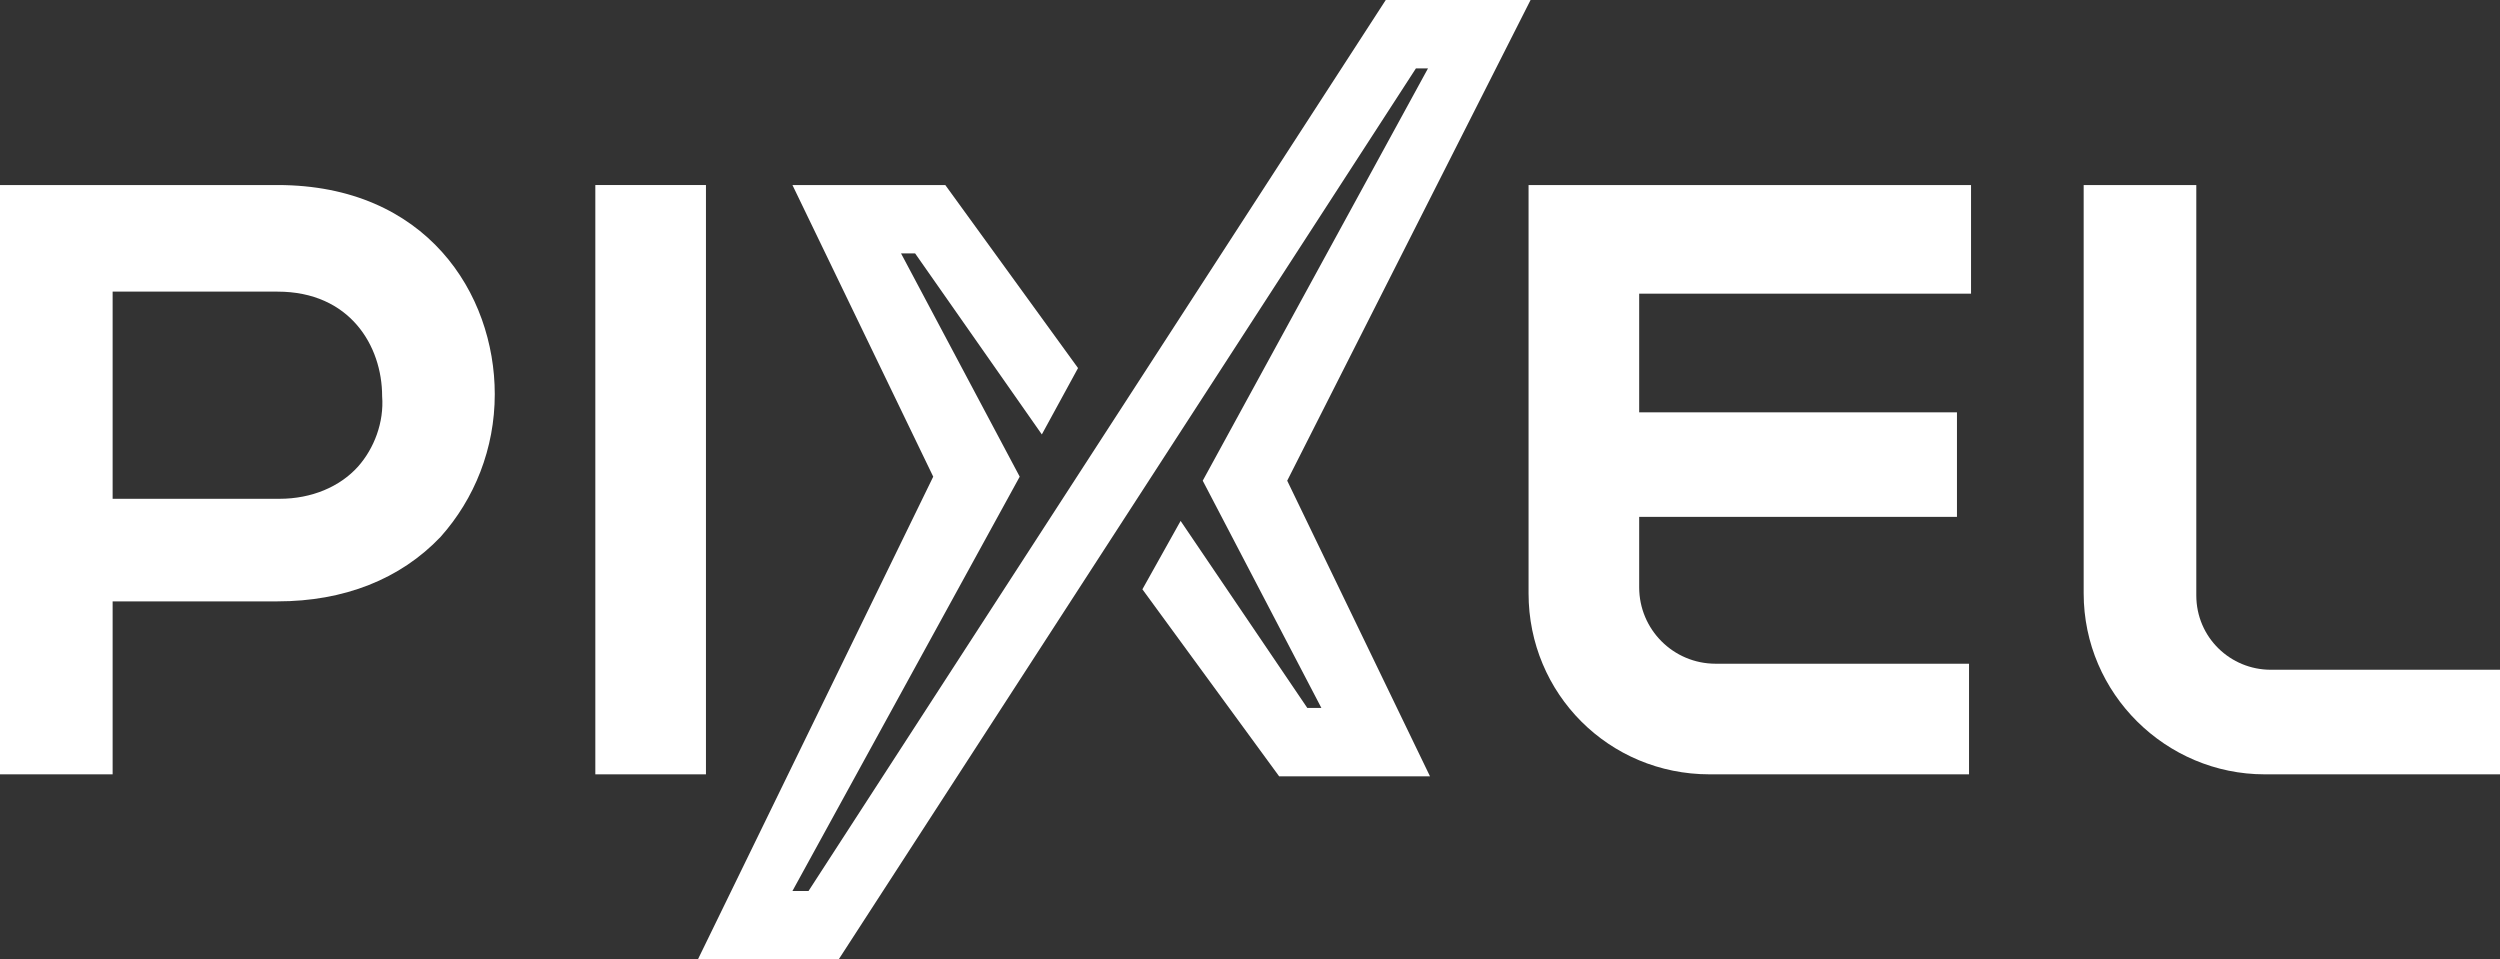
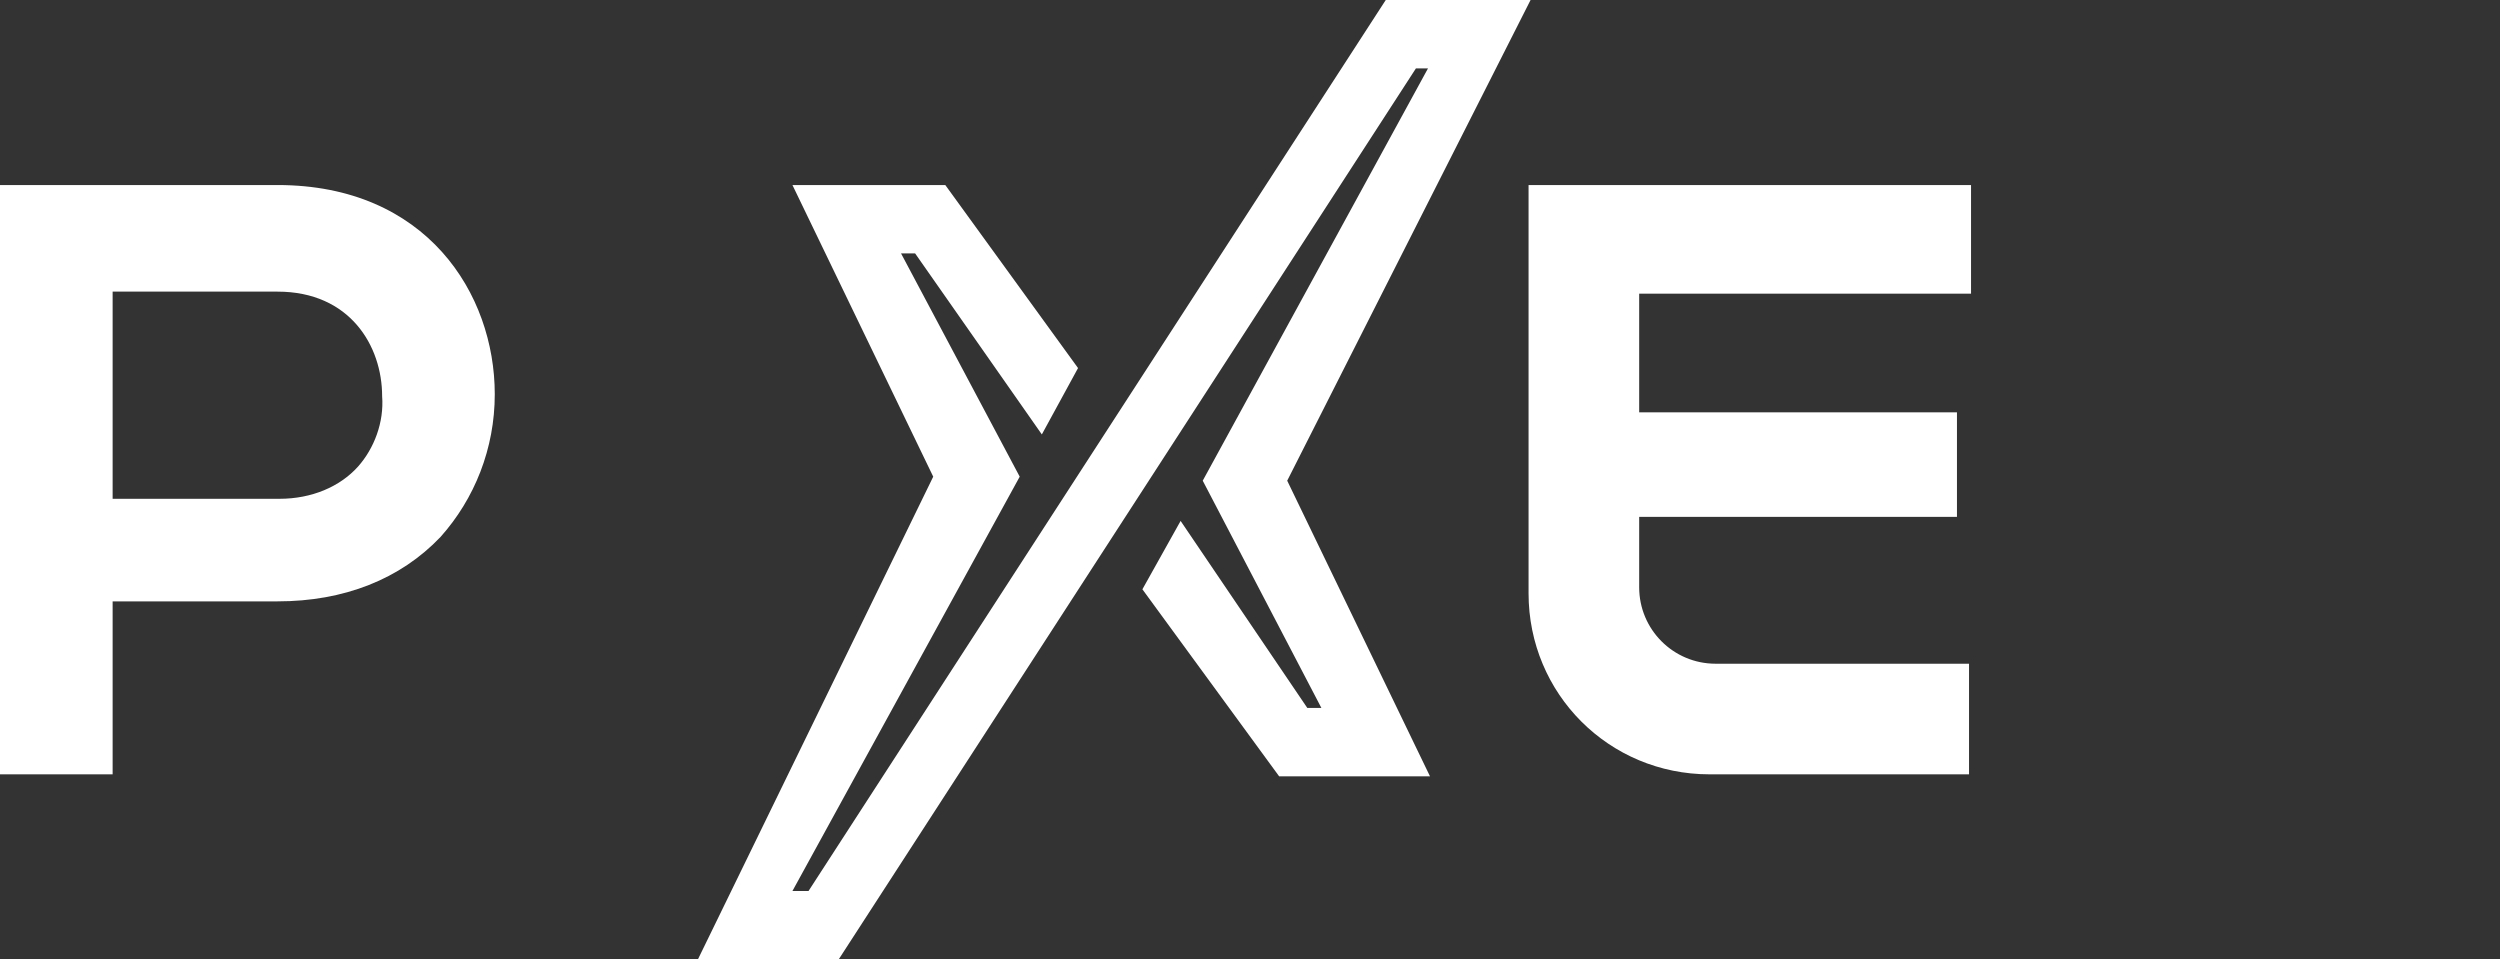
<svg xmlns="http://www.w3.org/2000/svg" id="Camada_1" x="0px" y="0px" viewBox="0 0 124.3 47.7" style="enable-background:new 0 0 124.3 47.7;" xml:space="preserve">
  <rect x="0" y="0" width="124.3" height="47.7" fill="#333333" stroke="none" />
  <style type="text/css">	.st0{fill:#FFFFFF;}</style>
  <g>
    <g>
      <g>
        <g>
          <path class="st0" d="M13.8,9.2c-2.3,0-13.8,0-13.8,0v29.3h5.6v-8.6h8.2c3.3,0,6.1-1.1,8.1-3.2c1.7-1.9,2.7-4.4,2.7-7.1     C24.6,14.6,21.2,9.2,13.8,9.2z M17.8,23.2c-0.9,1-2.3,1.6-3.9,1.6H5.6V14.5h8.2c3.6,0,5.2,2.7,5.2,5.2     C19.1,21,18.6,22.3,17.8,23.2z" />
        </g>
      </g>
      <g>
-         <rect x="29.6" y="9.2" class="st0" width="5.5" height="29.3" />
+         </g>
+       <g>
+         <path class="st0" d="M85,38.5c-5,0-9-4-9-9V9.2h22v5.4H81.5v5.9h15.8v5.2H81.5v3.5c0,2.1,1.7,3.8,3.8,3.8h12.6v5.5H85" />
      </g>
      <g>
-         <path class="st0" d="M85,38.5c-5,0-9-4-9-9V9.2h22v5.4H81.5v5.9h15.8v5.2H81.5v3.5c0,2.1,1.7,3.8,3.8,3.8h12.6v5.5H85z" />
-       </g>
-       <g>
-         <path class="st0" d="M124.3,33.3v5.2h-11.7c-4.9,0-9-4-9-9V9.2h5.6v20.4c0,2.1,1.7,3.7,3.7,3.7H124.3z" />
-       </g>
+         </g>
      <g>
        <polygon class="st0" points="64,23.9 71.1,38.6 63.6,38.6 56.8,29.3 58.7,25.9 65,35.2 65.7,35.2 59.8,23.9 71,3.4 70.4,3.4     41.7,47.7 34.7,47.7 46.4,23.7 39.4,9.2 47,9.2 53.6,18.3 51.8,21.6 45.5,12.6 44.8,12.6 50.7,23.7 39.4,44.3 40.2,44.3 68.9,0     76.1,0    " />
      </g>
    </g>
  </g>
</svg>